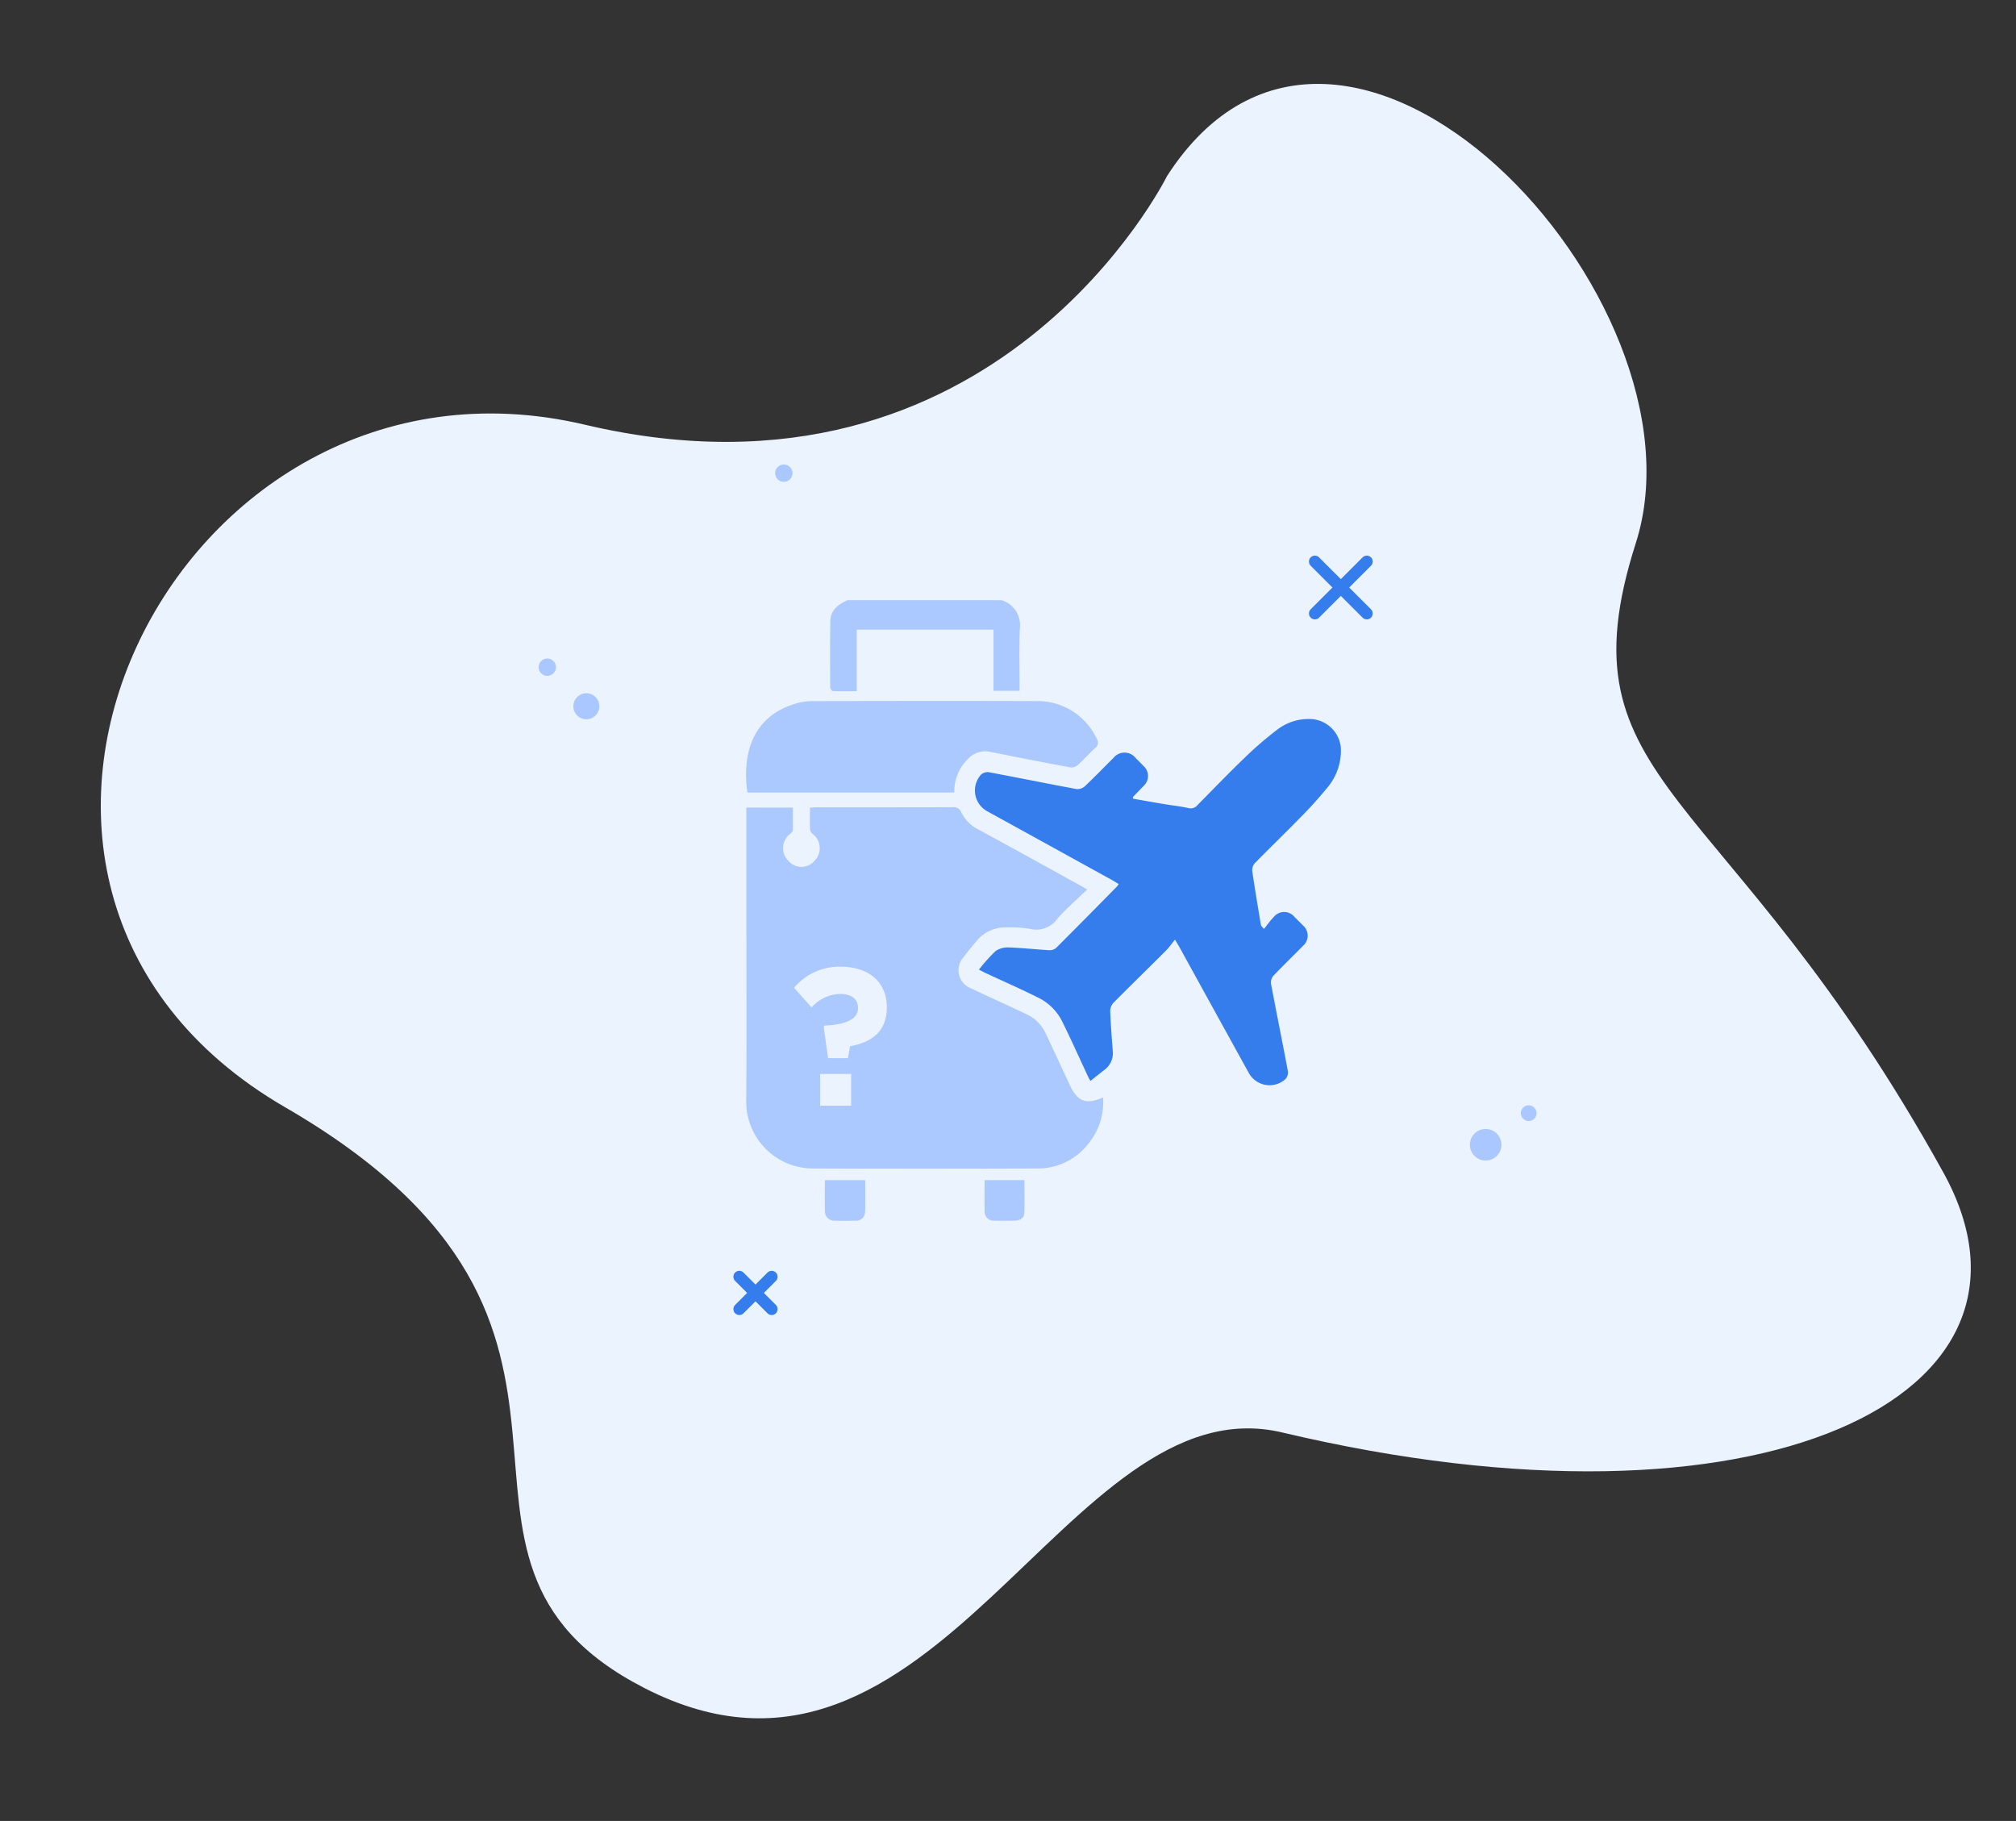
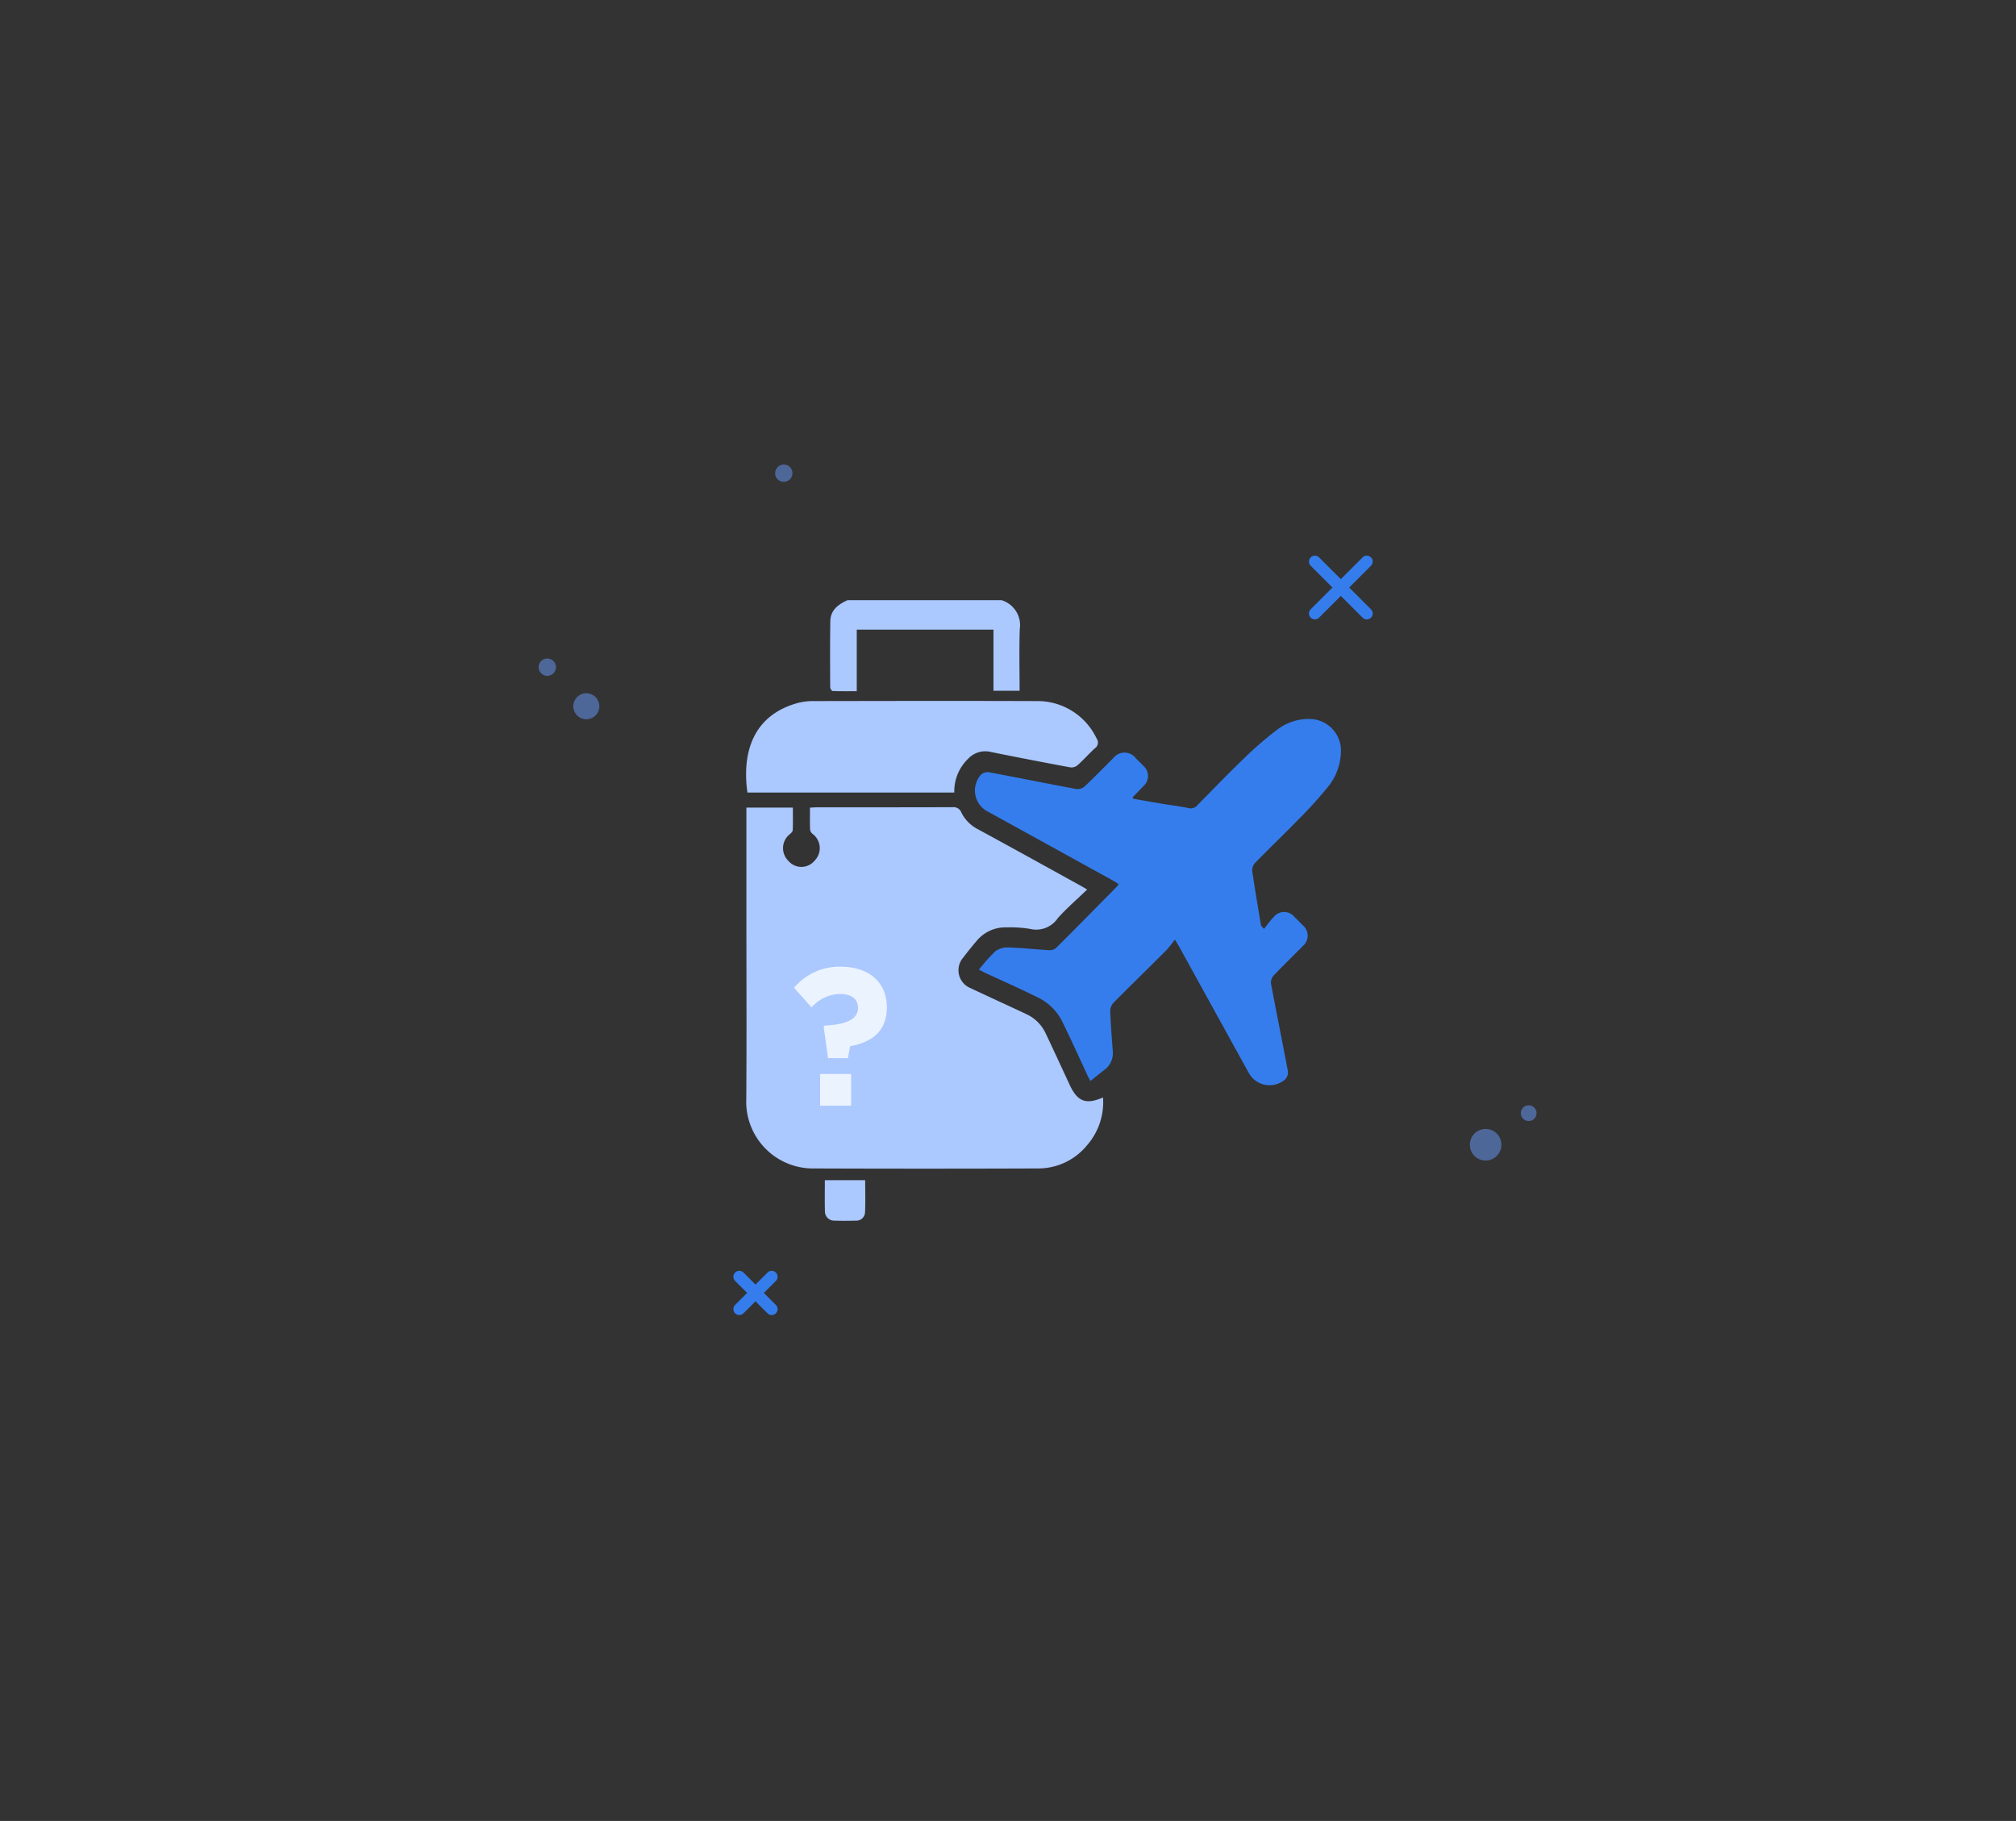
<svg xmlns="http://www.w3.org/2000/svg" width="170.259" height="153.775" viewBox="0 0 170.259 153.775">
  <rect x="0" y="0" width="170.259" height="153.775" fill="#333333" stroke="none" />
  <g id="Group_106535" data-name="Group 106535" transform="translate(-99.37 -205.839)">
    <g id="Group_106267" data-name="Group 106267" transform="translate(0 18.161)">
-       <path id="Path_192264" data-name="Path 192264" d="M1204.743,405.67s-20.175,25.557-52.458,10.313-64.566,26-36.765,51.113S1116.114,506,1135,521.389c21.463,17.49,40.148-17.976,57.186-9.905,37.6,17.812,65.462,10.761,59.187-9.864-11.022-36.2-25.112-38.559-14.349-57.391S1224.035,386.243,1204.743,405.67Z" transform="matrix(0.978, -0.208, 0.208, 0.978, -1064.689, 56.388)" fill="#ebf3ff" />
      <g id="Group_100249" data-name="Group 100249" transform="translate(0 -96.497)">
        <g id="Group_100196" data-name="Group 100196">
          <g id="Group_100171" data-name="Group 100171" transform="translate(-0.416 -109.122)">
            <g id="Group_100169" data-name="Group 100169" transform="translate(151.273 433.524)" opacity="0.5">
              <circle id="Ellipse_2467" data-name="Ellipse 2467" cx="0.666" cy="0.666" r="0.666" transform="translate(76.951 53.112)" fill="#699cff" />
              <circle id="Ellipse_2473" data-name="Ellipse 2473" cx="1.333" cy="1.333" r="1.333" transform="translate(72.648 55.111)" fill="#699cff" />
              <circle id="Ellipse_2469" data-name="Ellipse 2469" cx="1.099" cy="1.099" r="1.099" transform="translate(-3.068 18.314)" fill="#699cff" />
              <circle id="Ellipse_2471" data-name="Ellipse 2471" cx="0.733" cy="0.733" r="0.733" transform="translate(-6 15.381)" fill="#699cff" />
              <circle id="Ellipse_2475" data-name="Ellipse 2475" cx="0.733" cy="0.733" r="0.733" transform="translate(13.975 -1)" fill="#699cff" />
            </g>
            <g id="Group_100178" data-name="Group 100178" transform="translate(153.224 485.114)">
              <line id="Line_7" data-name="Line 7" x2="2.733" y2="2.733" transform="translate(9 16)" fill="none" stroke="#357ded" stroke-linecap="round" stroke-width="1" />
              <line id="Line_8" data-name="Line 8" x1="2.733" y2="2.733" transform="translate(9 16)" fill="none" stroke="#357ded" stroke-linecap="round" stroke-width="1" />
            </g>
            <line id="Line_9" data-name="Line 9" x2="4.384" y2="4.384" transform="translate(210.832 440.719)" fill="none" stroke="#357ded" stroke-linecap="round" stroke-width="1" />
            <line id="Line_10" data-name="Line 10" x1="4.384" y2="4.384" transform="translate(210.832 440.719)" fill="none" stroke="#357ded" stroke-linecap="round" stroke-width="1" />
          </g>
        </g>
      </g>
    </g>
    <g id="Group_106534" data-name="Group 106534">
      <g id="Group_106531" data-name="Group 106531" transform="translate(160.265 256.521)">
        <g id="Group_106532" data-name="Group 106532" transform="translate(2.116)">
          <path id="Path_192353" data-name="Path 192353" d="M29.558,0A2.212,2.212,0,0,1,31.1,2.452c-.059,1.718-.015,3.439-.015,5.2H28.879V2.488H17.333v5.2c-.722,0-1.38.011-2.036-.015-.077,0-.208-.211-.208-.324-.009-1.858-.02-3.716.011-5.574C15.116.833,15.775.351,16.556,0Z" transform="translate(-7.987)" fill="#abc8ff" />
          <path id="Path_192354" data-name="Path 192354" d="M2.151,31.993H6.077c0,.649.013,1.276-.011,1.9,0,.118-.137.252-.242.34A1.5,1.5,0,0,0,5.7,36.491,1.438,1.438,0,0,0,7.9,36.486a1.5,1.5,0,0,0-.136-2.256.6.6,0,0,1-.231-.349c-.024-.609-.011-1.222-.011-1.884.216-.011.4-.027.577-.027,3.821,0,7.643,0,11.464-.011a.7.7,0,0,1,.743.448,3.2,3.2,0,0,0,1.414,1.422c2.877,1.558,5.737,3.147,8.6,4.726.162.089.321.185.613.356-.861.829-1.725,1.572-2.48,2.415a2.2,2.2,0,0,1-2.325.915,9.9,9.9,0,0,0-1.987-.133,3.142,3.142,0,0,0-2.562,1.164c-.39.452-.762.92-1.124,1.395a1.629,1.629,0,0,0,.618,2.567c1.57.746,3.153,1.461,4.725,2.2a3.339,3.339,0,0,1,1.629,1.623c.686,1.447,1.356,2.9,2.03,4.354.654,1.407,1.368,1.689,2.814,1.058a5.522,5.522,0,0,1-1.329,4.014,5.325,5.325,0,0,1-4.162,1.982q-9.57.036-19.141,0A5.64,5.64,0,0,1,2.141,56.6c.038-5.152.01-10.3.01-15.456V31.993" transform="translate(-2.127 -14.475)" fill="#abc8ff" />
          <path id="Path_192355" data-name="Path 192355" d="M54.324,36.978c-.3.372-.516.685-.781.949-1.473,1.47-2.965,2.921-4.429,4.4a1.045,1.045,0,0,0-.259.7c.045,1.124.131,2.246.216,3.367a1.738,1.738,0,0,1-.731,1.6c-.376.292-.746.592-1.158.92-.085-.159-.159-.284-.22-.416-.714-1.527-1.4-3.066-2.148-4.578A4.443,4.443,0,0,0,42.8,41.889c-1.462-.73-2.96-1.388-4.442-2.078-.167-.078-.33-.165-.59-.3a13.937,13.937,0,0,1,1.409-1.571,1.811,1.811,0,0,1,1.143-.3c1.123.036,2.242.165,3.365.23a.85.85,0,0,0,.59-.179c1.728-1.722,3.438-3.461,5.151-5.2a1.749,1.749,0,0,0,.143-.21c-.214-.128-.411-.253-.615-.365q-5.236-2.887-10.474-5.772a2,2,0,0,1-.541-3.094.836.836,0,0,1,.649-.212c2.474.462,4.942.964,7.417,1.424a.942.942,0,0,0,.705-.233c.819-.771,1.6-1.585,2.4-2.376a1.2,1.2,0,0,1,1.909.009c.219.216.441.428.649.653A1.127,1.127,0,0,1,51.67,24c-.288.313-.591.613-.884.922-.018.019-.008.063-.015.152.842.147,1.687.3,2.535.441.722.121,1.451.2,2.165.356a.731.731,0,0,0,.759-.257c1.318-1.335,2.619-2.689,3.972-3.988a30.125,30.125,0,0,1,2.785-2.4,4.34,4.34,0,0,1,2.93-.87,2.678,2.678,0,0,1,2.414,2.377,4.847,4.847,0,0,1-1.173,3.45,34.165,34.165,0,0,1-2.335,2.574c-1.238,1.27-2.518,2.5-3.758,3.767a.891.891,0,0,0-.216.657c.22,1.515.479,3.025.729,4.535.013.077.062.148.265.358.265-.328.5-.68.8-.979a1.125,1.125,0,0,1,1.786-.019q.351.336.687.688a1.137,1.137,0,0,1,0,1.758c-.822.842-1.673,1.657-2.482,2.511a.881.881,0,0,0-.2.666c.465,2.474.967,4.941,1.431,7.415a.85.85,0,0,1-.224.654,2,2,0,0,1-3.065-.5q-2.916-5.28-5.824-10.564c-.1-.189-.219-.372-.427-.725" transform="translate(-18.104 -8.311)" fill="#357ded" />
          <path id="Path_192356" data-name="Path 192356" d="M19.7,23.289H2.227c-.475-3.408.492-6.545,4.282-7.571a5.316,5.316,0,0,1,1.366-.152c6.243-.01,12.486-.023,18.728,0a5.52,5.52,0,0,1,5.114,3.157.584.584,0,0,1-.149.833c-.5.458-.956.975-1.462,1.43a.819.819,0,0,1-.609.179q-3.34-.62-6.671-1.292a1.969,1.969,0,0,0-1.955.563A3.8,3.8,0,0,0,19.7,23.289" transform="translate(-2.116 -7.044)" fill="#abc8ff" />
          <path id="Path_192357" data-name="Path 192357" d="M14.267,89.527h3.408c0,.915.028,1.812-.012,2.706a.738.738,0,0,1-.791.714c-.6.017-1.192.02-1.787,0a.78.78,0,0,1-.811-.81c-.023-.849-.007-1.7-.007-2.61" transform="translate(-7.617 -40.548)" fill="#abc8ff" />
-           <path id="Path_192358" data-name="Path 192358" d="M38.925,89.524H42.29c0,.949.032,1.88-.015,2.807-.02.4-.365.6-.764.614-.6.015-1.193.02-1.788,0a.747.747,0,0,1-.793-.762c-.019-.867-.005-1.735-.005-2.659" transform="translate(-18.785 -40.547)" fill="#abc8ff" />
        </g>
      </g>
      <g id="Group_106533" data-name="Group 106533">
        <path id="Path_192351" data-name="Path 192351" d="M48.787,37.593h0c0,.86-.791,1.41-2.819,1.5l-.084.086.37,2.666h1.683l.177-1.006c1.717-.31,3.106-1.17,3.106-3.277,0-2.184-1.574-3.44-3.9-3.44a5,5,0,0,0-3.939,1.78l1.481,1.66a3.284,3.284,0,0,1,2.415-1.135c.959,0,1.506.43,1.506,1.17" transform="translate(123.048 253.351)" fill="#ebf3ff" />
        <rect id="Rectangle_36052" data-name="Rectangle 36052" width="2.622" height="2.679" transform="translate(168.631 296.532)" fill="#ebf3ff" />
      </g>
    </g>
  </g>
</svg>